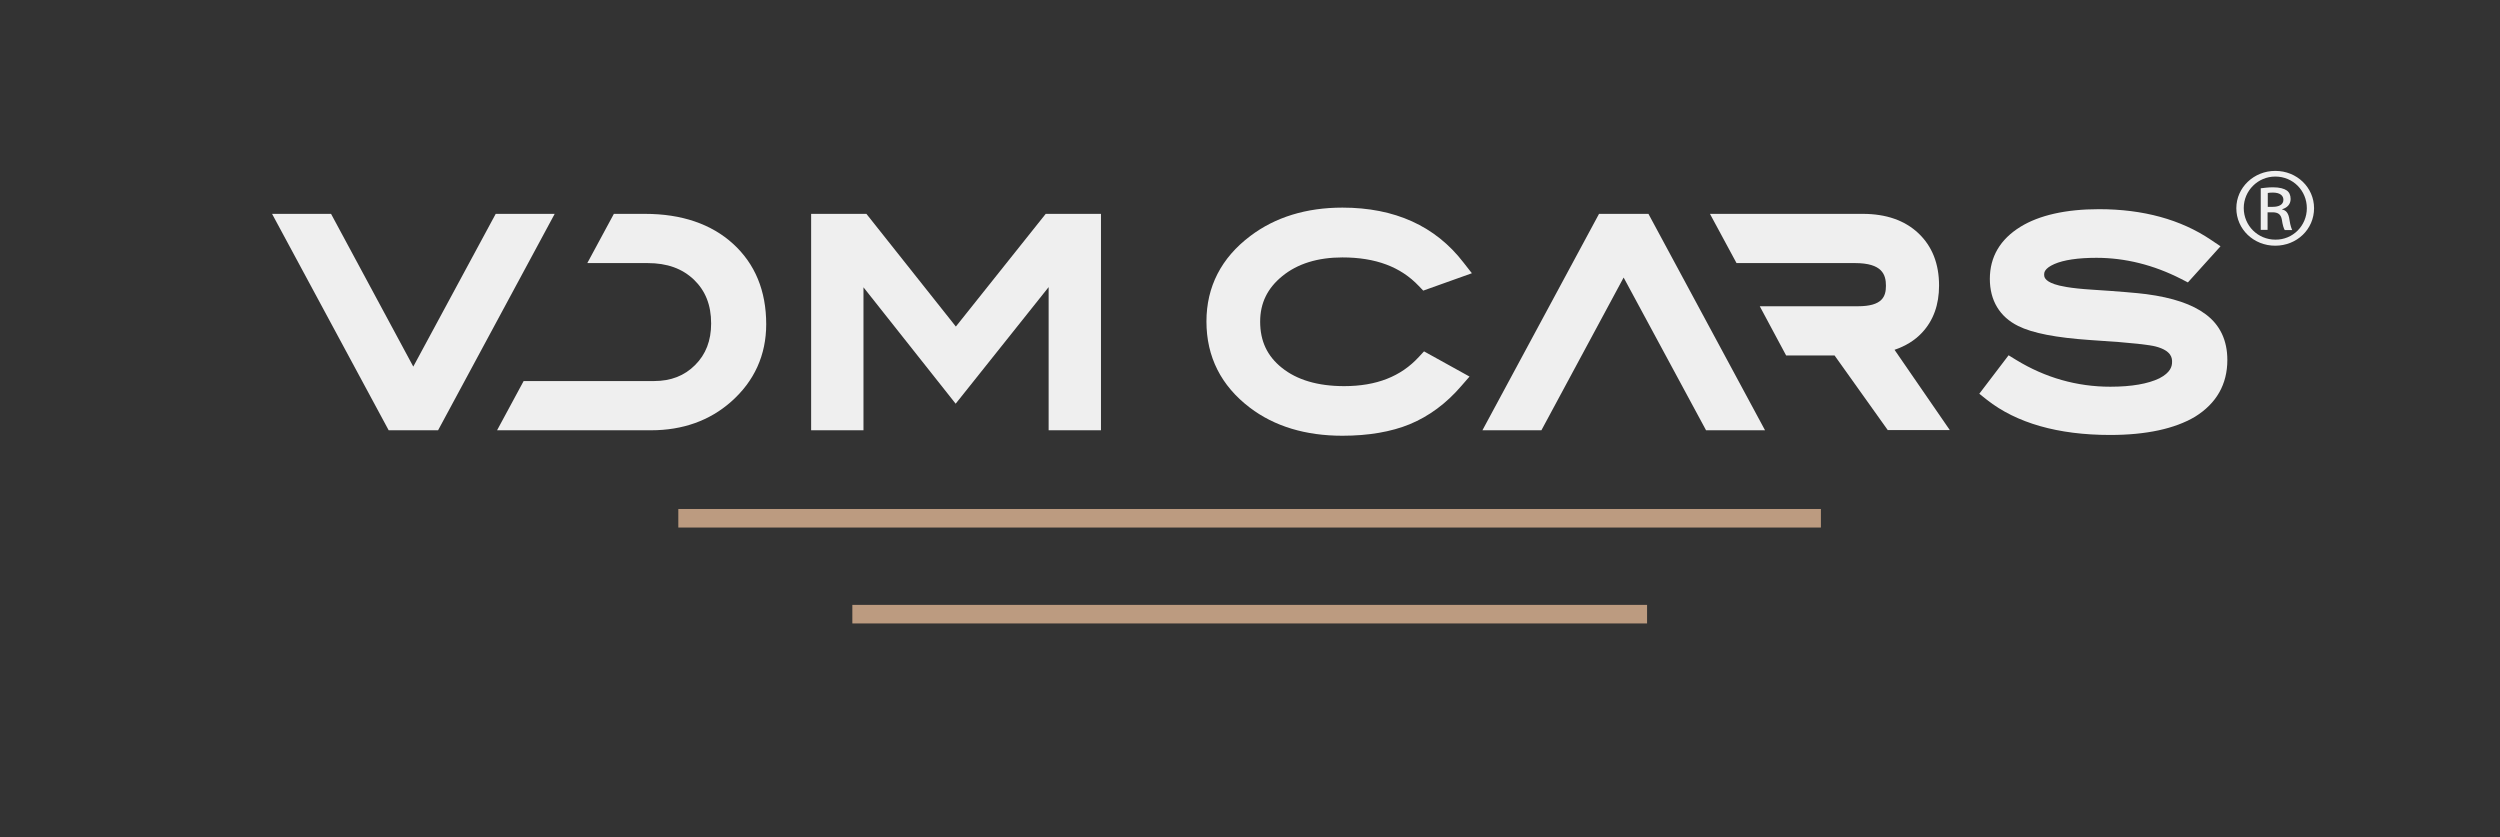
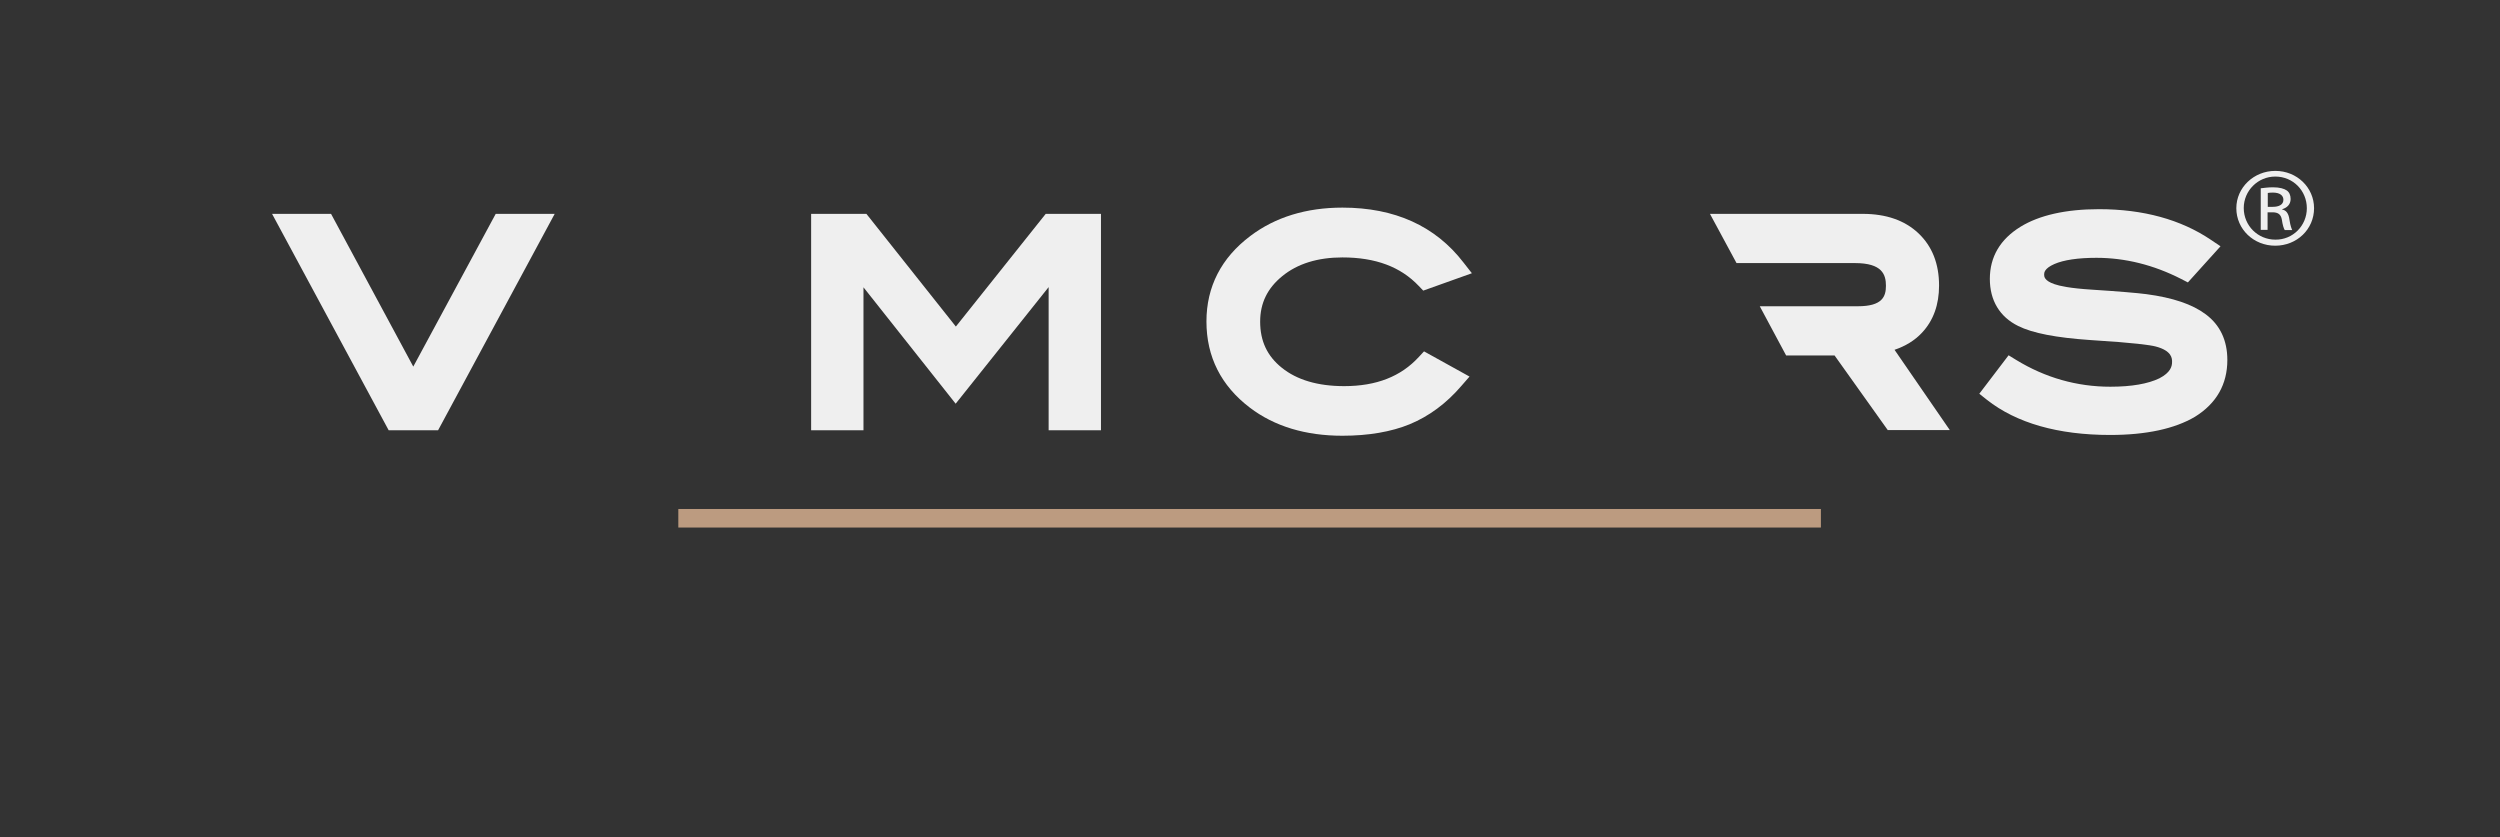
<svg xmlns="http://www.w3.org/2000/svg" xmlns:xlink="http://www.w3.org/1999/xlink" version="1.1" id="Layer_1" x="0px" y="0px" viewBox="0 0 1280 428.6" style="enable-background:new 0 0 1280 428.6;" xml:space="preserve">
  <rect x="0" y="0" width="1280" height="428.6" fill="#333333" stroke="none" />
  <style type="text/css">
	.st0{clip-path:url(#SVGID_00000071546716797129513290000012707093914493141436_);}
	.st1{fill:#EFEFEF;}
	.st2{fill:#BC9B80;}
</style>
  <g>
    <defs>
      <rect id="SVGID_1_" x="85.9" y="55.7" width="1108.3" height="317.2" />
    </defs>
    <clipPath id="SVGID_00000165232897720411074830000000774666611626582405_">
      <use xlink:href="#SVGID_1_" style="overflow:visible;" />
    </clipPath>
    <g style="clip-path:url(#SVGID_00000165232897720411074830000000774666611626582405_);">
      <g>
        <g>
          <polygon class="st1" points="199,220.3 139.3,109.5 169.5,109.5 211.6,187.7 253.8,109.5 284,109.5 224.3,220.3     " />
          <polygon class="st1" points="536.9,220.3 536.9,147 489.3,206.7 442.1,147.1 442.1,220.3 415.3,220.3 415.3,109.5 443.6,109.5       489.4,167.2 535.4,109.5 563.7,109.5 563.7,220.3     " />
          <g>
-             <path class="st1" d="M254.5,220.3l13.6-25.2h66.7c8.7,0,15.6-2.7,21.1-8.2c5.5-5.5,8.2-12.5,8.2-21.3c0-9.4-2.9-16.7-8.8-22.4       c-6-5.7-13.7-8.5-23.7-8.5h-30.9l13.6-25.2h16c18.7,0,33.9,5.2,45,15.3c11.3,10.3,17,24.1,17,41.2c0,15.8-6.1,29.2-18,39.7       c-11,9.7-24.8,14.6-40.9,14.6H254.5z" />
-           </g>
+             </g>
          <g>
-             <polygon class="st1" points="873.5,220.3 831.3,142.1 789.2,220.3 759,220.3 818.7,109.5 844,109.5 903.7,220.3      " />
            <path class="st1" d="M687.3,223.1c-18.8,0-34.8-4.8-47.4-14.4c-14.7-11.2-22.2-26-22.2-44.1c0-17.8,7.6-32.6,22.5-43.8       c12.7-9.6,28.6-14.5,47.1-14.5c26.8,0,47.6,9.4,62,28.1l4.3,5.5l-24.9,8.9l-2.3-2.4c-9.3-9.8-22.1-14.6-39.1-14.6       c-12.6,0-23,3.2-30.8,9.6c-7.6,6.2-11.3,13.8-11.3,23.3c0,9.9,3.6,17.6,11.1,23.6c7.7,6.2,18.4,9.4,31.9,9.4       c16.5,0,29-4.9,38.2-14.9l2.7-2.9l23.3,12.9l-4.1,4.7c-7.7,9-16.6,15.6-26.5,19.7C712.3,221.1,700.6,223.1,687.3,223.1z" />
            <path class="st1" d="M1080.4,222.7c-26.7,0-48-6.1-63.1-18l-3.9-3.1l15-19.7l3.9,2.4c14.9,9.1,31.1,13.7,48.2,13.7       c10.9,0,19.3-1.5,25.1-4.3c5.8-3,6.5-6.2,6.5-8.4c0-1.7,0-5.7-8.4-7.9c-2.7-0.7-10.7-1.9-33.5-3.3c-17.4-1.2-29.5-3.5-36.9-7.2       c-9.5-4.7-14.5-13.1-14.5-24.1c0-11.3,5.3-20.3,15.7-26.7c9.6-5.9,23.2-9,40.2-9c22.6,0,41.9,5.3,57.3,15.7l4.9,3.3l-16.7,18.5       l-3.5-1.8c-14.1-7.2-28.7-10.8-43.3-10.8c-9.5,0-16.8,1.1-21.6,3.2c-5.2,2.3-5.2,4.5-5.2,5.4c0,0.9,0,3.1,5.3,4.9       c2.6,0.9,7.9,2.1,19.1,2.8c13.9,0.9,23.3,1.7,27.9,2.3c13.6,1.8,23.6,5.2,30.4,10.3c7.4,5.5,11.1,13.4,11.1,23.4       c0,12.5-5.6,22.3-16.6,29.1C1113.5,219.5,1098.9,222.7,1080.4,222.7z" />
            <g>
              <path class="st1" d="M966.6,220.3L939.3,182h-24.8L901,156.8h50.3c12.5,0,14.3-5,14.3-10.5c0-5.7-1.9-11.6-15.8-11.6h-60.7        l-13.6-25.2h78.3c11.8,0,21.4,3.3,28.4,9.9c7.1,6.7,10.6,15.7,10.6,26.8c0,9.8-2.9,17.9-8.7,24.1c-3.7,4-8.5,6.9-14.1,8.8        l28.3,41.1H966.6z" />
            </g>
          </g>
        </g>
        <rect x="347.3" y="260.6" class="st2" width="585" height="9.5" />
-         <rect x="436.4" y="309.7" class="st2" width="406.9" height="9.5" />
      </g>
      <path class="st1" d="M1165,87.5c11,0,19.8,8.5,19.8,19.1c0,10.8-8.8,19.2-19.9,19.2c-11,0-19.9-8.4-19.9-19.2    c0-10.6,9-19.1,19.9-19.1H1165z M1164.9,90.4c-8.8,0-16.1,7.2-16.1,16.1c0,9.1,7.3,16.2,16.2,16.2c8.9,0.1,16.1-7.1,16.1-16.1    c0-9-7.1-16.2-16.1-16.2H1164.9z M1161.1,117.7h-3.6V96.4c1.9-0.2,3.7-0.5,6.3-0.5c3.4,0,5.7,0.7,7,1.6c1.3,0.9,2,2.4,2,4.4    c0,2.8-1.9,4.5-4.3,5.2v0.2c2,0.3,3.3,2,3.7,5.2c0.5,3.3,1.1,4.6,1.4,5.3h-3.8c-0.5-0.7-1.1-2.6-1.5-5.4c-0.5-2.7-2-3.7-4.8-3.7    h-2.5V117.7z M1161.1,105.9h2.6c2.9,0,5.4-1,5.4-3.6c0-1.9-1.4-3.7-5.4-3.7c-1.2,0-2,0.1-2.6,0.2V105.9z" />
    </g>
  </g>
</svg>